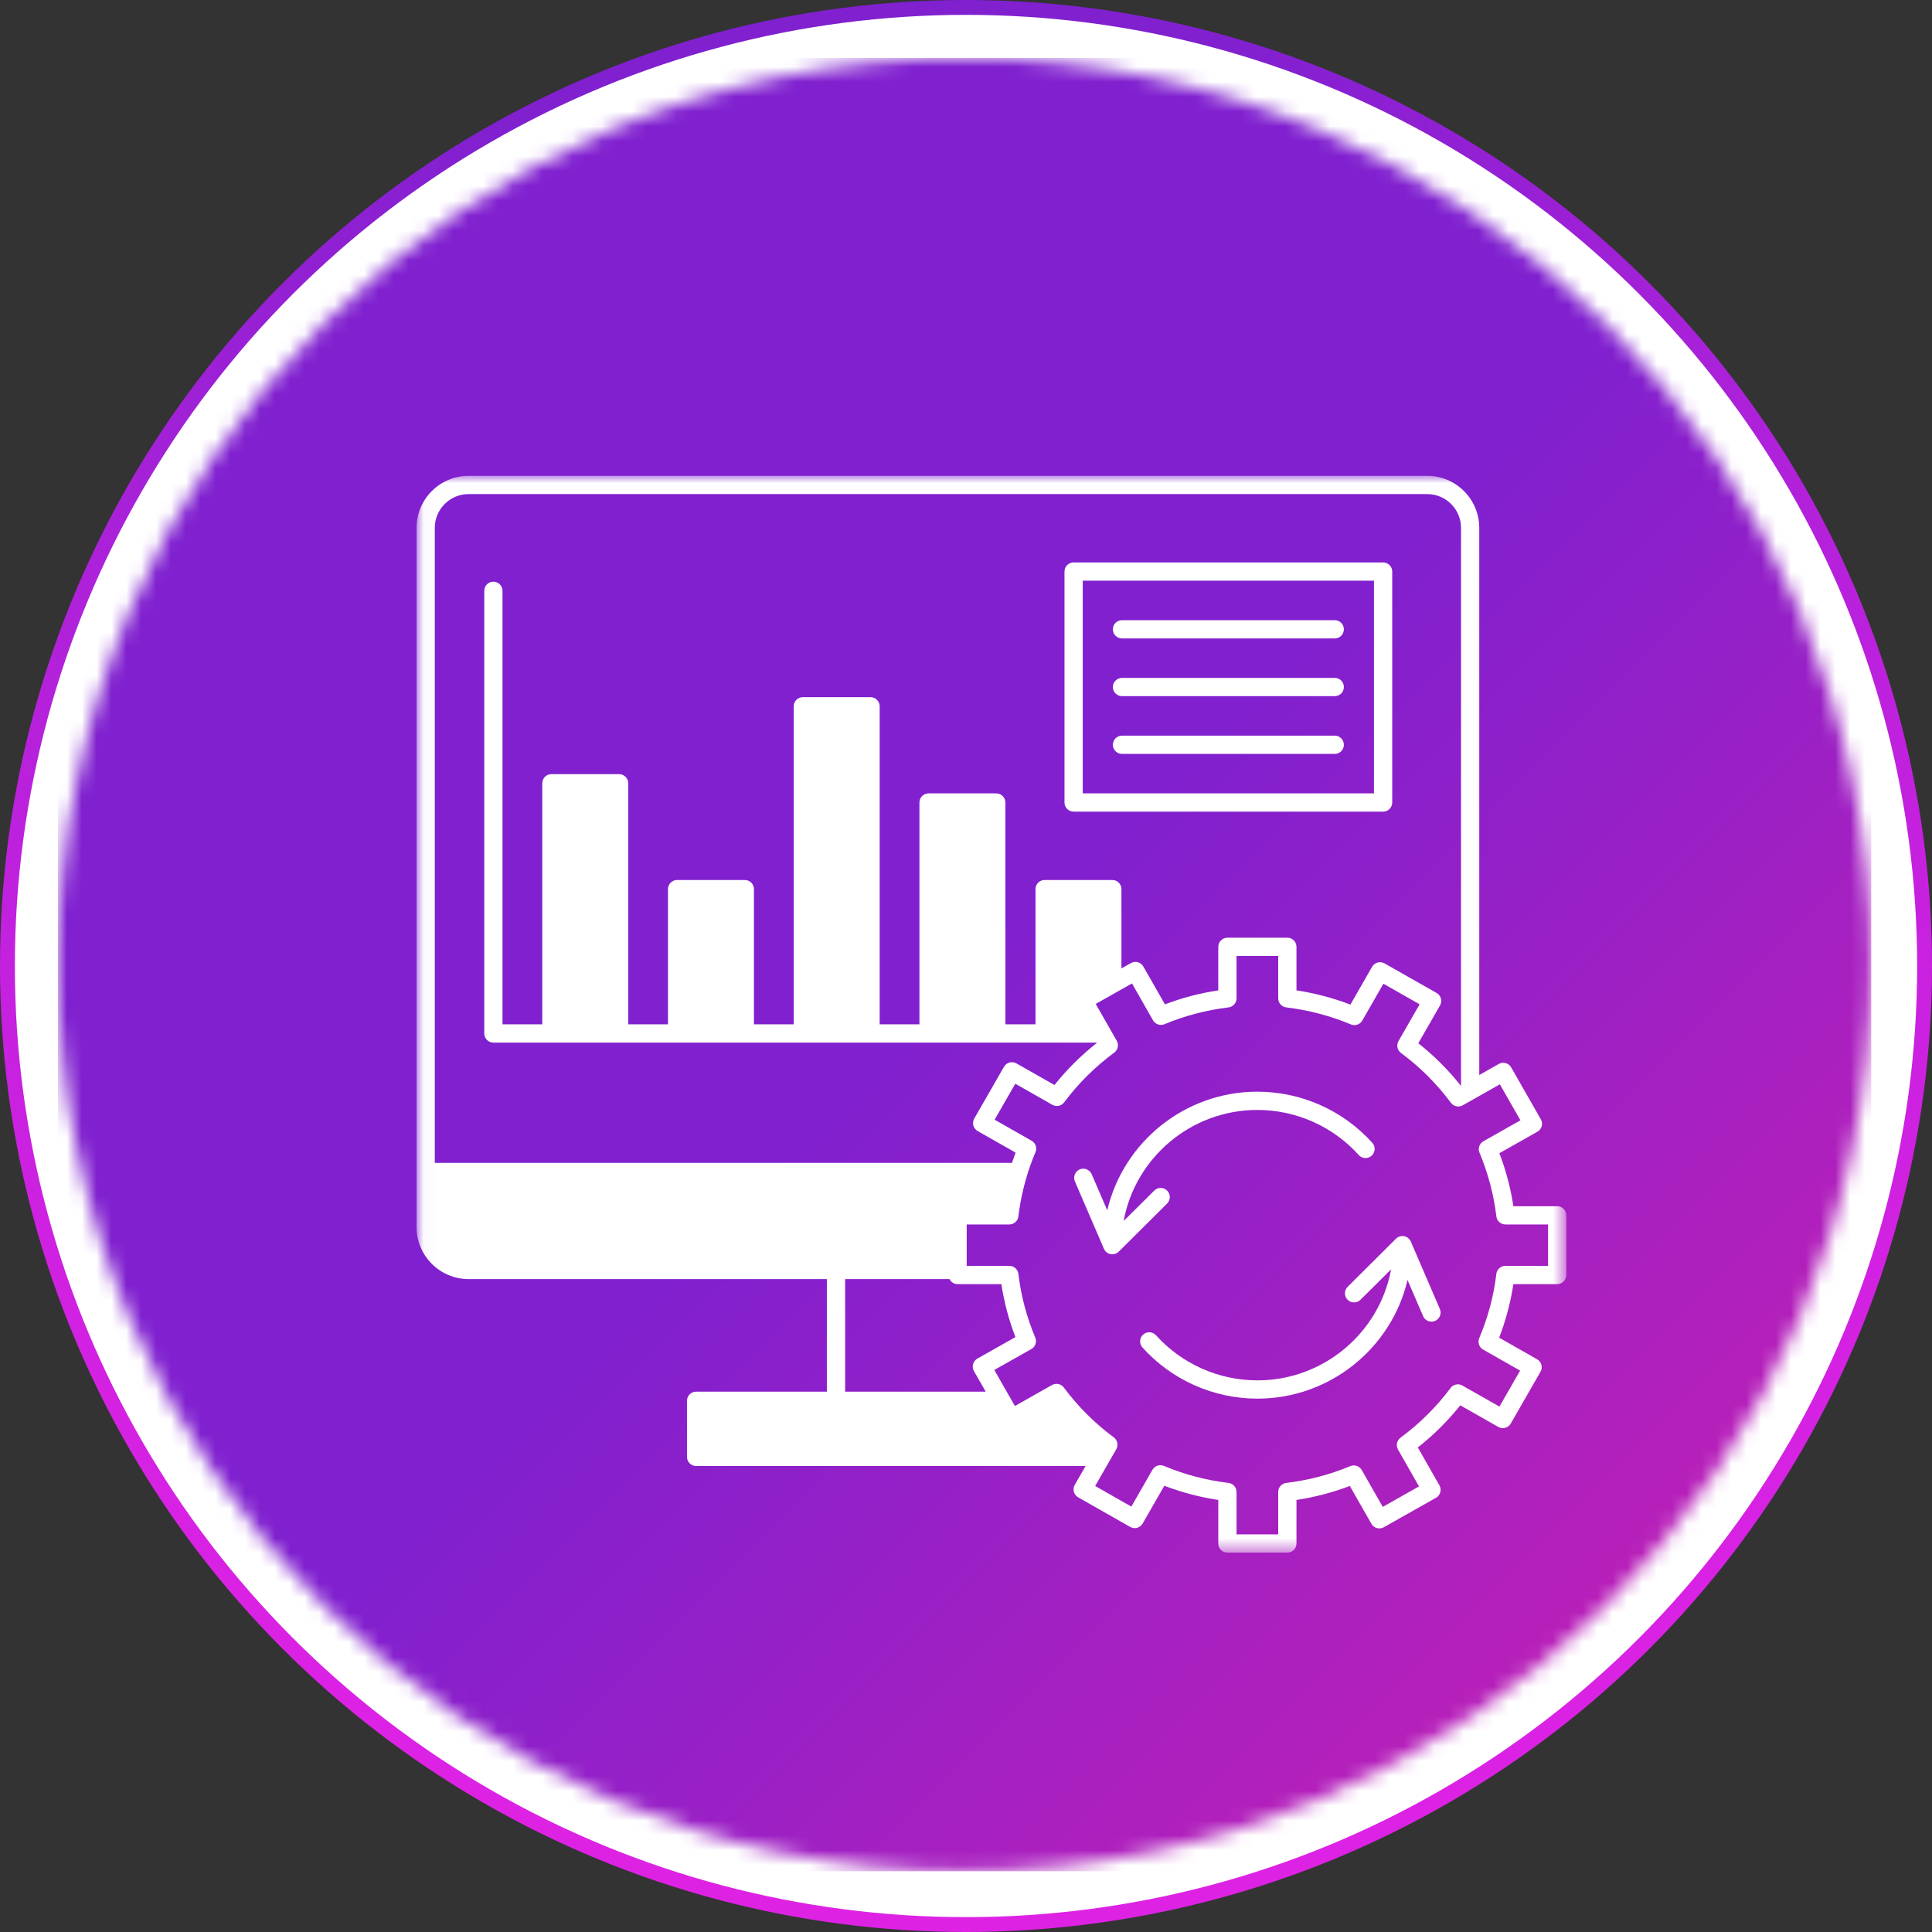
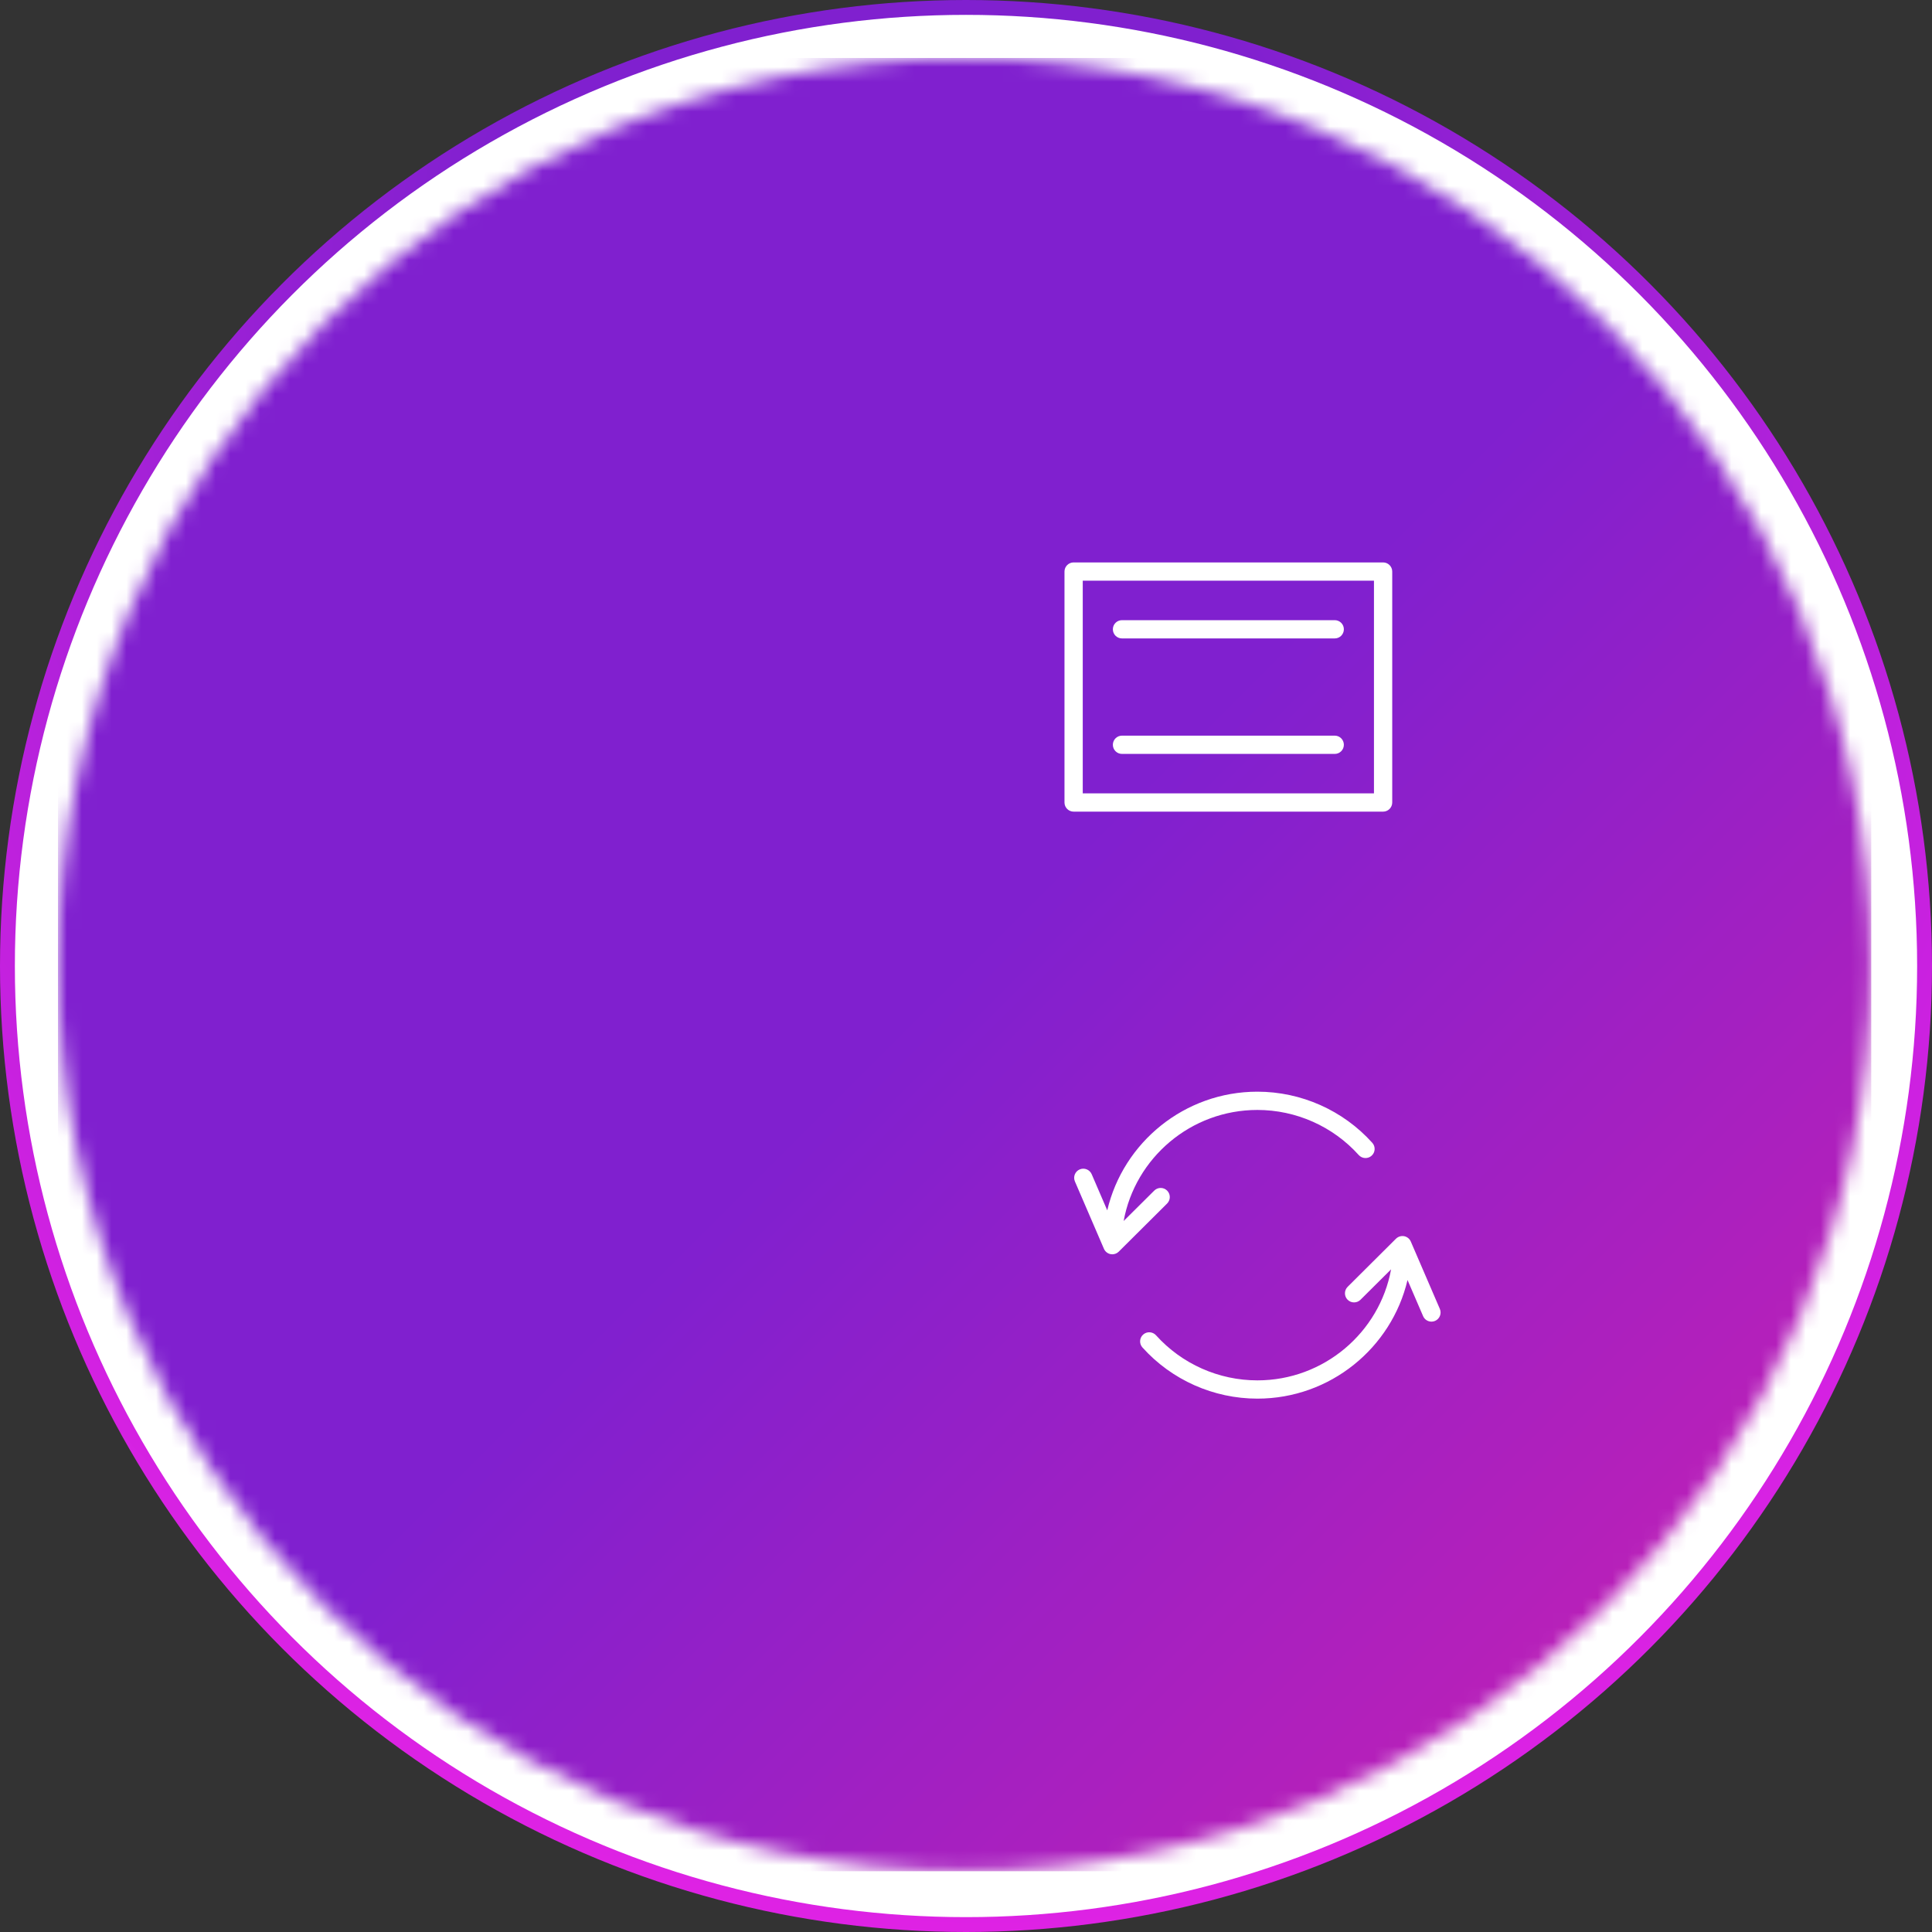
<svg xmlns="http://www.w3.org/2000/svg" width="130" height="130" viewBox="0 0 130 130" fill="none">
  <rect x="0" y="0" width="130" height="130" fill="#333333" stroke="none" />
  <circle cx="65" cy="65" r="64.5" fill="white" stroke="url(#paint0_radial_307_440)" />
  <mask id="mask0_307_440" style="mask-type:luminance" maskUnits="userSpaceOnUse" x="3" y="3" width="123" height="123">
    <path d="M64.905 3.9C31.214 3.9 3.9 31.213 3.9 64.907C3.9 98.599 31.214 125.912 64.905 125.912C98.599 125.912 125.912 98.599 125.912 64.907C125.912 31.213 98.599 3.9 64.905 3.9Z" fill="white" />
  </mask>
  <g mask="url(#mask0_307_440)">
    <path d="M3.9 3.9V125.912H125.912V3.9H3.9Z" fill="url(#paint1_linear_307_440)" />
  </g>
  <mask id="mask1_307_440" style="mask-type:luminance" maskUnits="userSpaceOnUse" x="28" y="32" width="78" height="73">
-     <path d="M28.028 32.013H105.378V104.488H28.028V32.013Z" fill="white" />
-   </mask>
+     </mask>
  <g mask="url(#mask1_307_440)">
    <path d="M104.779 81.164H101.832C101.647 79.942 101.331 78.746 100.889 77.597L103.447 76.152C103.589 76.072 103.694 75.937 103.736 75.781C103.78 75.623 103.758 75.454 103.677 75.312L101.684 71.822C101.519 71.529 101.144 71.425 100.85 71.591L99.536 72.335V35.522C99.536 33.59 97.967 32.018 96.038 32.018H31.527C29.597 32.018 28.028 33.59 28.028 35.522V82.562C28.028 84.495 29.597 86.067 31.527 86.067H55.638V93.642H46.839C46.501 93.642 46.226 93.918 46.226 94.257V98.03C46.226 98.368 46.501 98.644 46.839 98.644H73.046L72.318 99.914C72.236 100.054 72.216 100.224 72.258 100.381C72.301 100.538 72.406 100.672 72.548 100.753L76.05 102.744C76.345 102.91 76.717 102.808 76.886 102.515L78.345 99.973C79.518 100.422 80.736 100.742 81.975 100.928V103.856C81.975 104.196 82.251 104.471 82.589 104.471H86.623C86.961 104.471 87.237 104.196 87.237 103.856V100.928C88.466 100.743 89.668 100.428 90.826 99.988L92.28 102.534C92.449 102.827 92.821 102.93 93.116 102.764L96.623 100.782C96.766 100.703 96.87 100.569 96.913 100.411C96.957 100.254 96.936 100.086 96.855 99.944L95.401 97.397C96.461 96.564 97.419 95.613 98.258 94.56L100.819 96.016C101.114 96.183 101.486 96.08 101.656 95.787L103.656 92.302C103.738 92.159 103.76 91.992 103.717 91.835C103.673 91.677 103.57 91.543 103.428 91.462L100.874 90.01C101.322 88.847 101.644 87.64 101.832 86.406H104.779C105.119 86.406 105.393 86.13 105.393 85.791V81.776C105.393 81.438 105.119 81.164 104.779 81.164ZM29.257 78.247V35.522C29.257 34.267 30.274 33.246 31.527 33.246H96.038C97.29 33.246 98.309 34.267 98.309 35.522V73.028L98.285 73.042C97.448 71.986 96.491 71.033 95.435 70.198L96.896 67.654C96.977 67.514 96.999 67.344 96.955 67.187C96.913 67.03 96.808 66.896 96.666 66.815L93.162 64.824C92.867 64.658 92.495 64.76 92.326 65.052L90.866 67.597C89.698 67.15 88.481 66.828 87.237 66.64V63.712C87.237 63.372 86.963 63.097 86.623 63.097H82.589C82.251 63.097 81.975 63.372 81.975 63.712V66.64C80.742 66.826 79.539 67.143 78.386 67.581L76.932 65.034C76.764 64.741 76.39 64.638 76.096 64.804L75.459 65.164V59.825C75.459 59.487 75.183 59.213 74.845 59.213H70.29C69.951 59.213 69.677 59.487 69.677 59.825V68.925H67.651V53.999C67.651 53.66 67.375 53.385 67.036 53.385H62.48C62.141 53.385 61.867 53.66 61.867 53.999V68.925H59.191V47.525C59.191 47.186 58.916 46.91 58.576 46.91H54.021C53.681 46.91 53.407 47.186 53.407 47.525V68.925H50.731V59.825C50.731 59.487 50.456 59.213 50.118 59.213H45.561C45.222 59.213 44.947 59.487 44.947 59.825V68.925H42.272V52.704C42.272 52.364 41.996 52.09 41.658 52.09H37.101C36.762 52.09 36.488 52.364 36.488 52.704V68.925H33.812V39.755C33.812 39.415 33.538 39.141 33.197 39.141C32.859 39.141 32.585 39.415 32.585 39.755V69.54C32.585 69.878 32.859 70.154 33.197 70.154H73.8L73.811 70.171C72.753 71.004 71.795 71.955 70.953 73.008L68.392 71.552C68.098 71.385 67.725 71.488 67.556 71.781L65.555 75.266C65.474 75.409 65.452 75.576 65.494 75.734C65.538 75.891 65.642 76.026 65.784 76.106L68.338 77.558C68.252 77.785 68.171 78.015 68.093 78.247H29.257ZM56.867 93.642V86.067H63.888C63.988 86.267 64.194 86.406 64.433 86.406H67.38C67.566 87.625 67.883 88.82 68.325 89.971L65.765 91.416C65.623 91.498 65.518 91.631 65.476 91.789C65.432 91.946 65.454 92.114 65.533 92.256L66.326 93.642H56.867ZM104.166 85.177H101.297C100.985 85.177 100.723 85.409 100.686 85.719C100.508 87.207 100.12 88.661 99.536 90.038C99.415 90.325 99.528 90.658 99.799 90.812L102.285 92.225L100.894 94.646L98.402 93.229C98.133 93.075 97.793 93.146 97.607 93.395C96.654 94.67 95.521 95.794 94.238 96.738C93.988 96.924 93.915 97.266 94.069 97.537L95.482 100.017L93.043 101.395L91.628 98.915C91.474 98.646 91.144 98.534 90.858 98.653C89.483 99.225 88.034 99.606 86.55 99.782C86.242 99.817 86.008 100.08 86.008 100.391V103.243H83.204V100.391C83.204 100.08 82.97 99.817 82.662 99.782C81.167 99.604 79.706 99.22 78.317 98.638C78.031 98.519 77.701 98.631 77.546 98.898L76.126 101.375L73.691 99.99L75.111 97.517C75.265 97.246 75.194 96.903 74.943 96.716C73.662 95.767 72.531 94.639 71.583 93.363C71.398 93.116 71.057 93.043 70.787 93.195L68.291 94.607L67.918 93.952C67.912 93.94 67.905 93.93 67.896 93.918L66.906 92.181L69.396 90.775C69.669 90.623 69.782 90.289 69.66 90.003C69.085 88.634 68.702 87.191 68.524 85.717C68.489 85.409 68.226 85.177 67.915 85.177H65.047V82.391H67.915C68.226 82.391 68.489 82.159 68.524 81.851C68.641 80.893 68.843 79.948 69.124 79.039C69.283 78.523 69.467 78.015 69.675 77.531C69.797 77.243 69.684 76.91 69.413 76.756L66.926 75.342L68.318 72.922L70.809 74.339C71.079 74.491 71.419 74.42 71.605 74.173C72.56 72.897 73.694 71.772 74.974 70.828C75.224 70.644 75.297 70.302 75.143 70.031L73.729 67.553L76.169 66.173L77.584 68.655C77.738 68.924 78.068 69.035 78.354 68.917C79.722 68.345 81.171 67.966 82.662 67.786C82.972 67.749 83.204 67.488 83.204 67.177V64.325H86.008V67.177C86.008 67.488 86.242 67.749 86.55 67.786C88.051 67.966 89.512 68.352 90.895 68.93C91.181 69.051 91.511 68.939 91.665 68.671L93.087 66.193L95.523 67.578L94.101 70.053C93.947 70.324 94.018 70.667 94.269 70.853C95.548 71.8 96.681 72.927 97.63 74.205C97.815 74.452 98.155 74.525 98.426 74.373L100.923 72.961L102.306 75.385L99.817 76.791C99.545 76.945 99.431 77.277 99.553 77.565C100.127 78.931 100.51 80.373 100.687 81.849C100.723 82.159 100.985 82.391 101.297 82.391H104.166V85.177Z" fill="white" />
  </g>
  <path d="M72.241 54.613H93.065C93.405 54.613 93.68 54.337 93.68 53.999V38.458C93.68 38.12 93.405 37.844 93.065 37.844H72.241C71.903 37.844 71.627 38.12 71.627 38.458V53.999C71.627 54.337 71.903 54.613 72.241 54.613ZM72.856 39.073H92.451V53.385H72.856V39.073Z" fill="white" />
  <path d="M89.814 41.73H75.495C75.156 41.73 74.882 42.005 74.882 42.343C74.882 42.684 75.156 42.958 75.495 42.958H89.814C90.152 42.958 90.426 42.684 90.426 42.343C90.426 42.005 90.152 41.73 89.814 41.73Z" fill="white" />
-   <path d="M89.814 45.615H75.495C75.156 45.615 74.882 45.889 74.882 46.23C74.882 46.568 75.156 46.842 75.495 46.842H89.814C90.152 46.842 90.426 46.568 90.426 46.23C90.426 45.889 90.152 45.615 89.814 45.615Z" fill="white" />
  <path d="M89.814 49.5H75.495C75.156 49.5 74.882 49.776 74.882 50.114C74.882 50.453 75.156 50.729 75.495 50.729H89.814C90.152 50.729 90.426 50.453 90.426 50.114C90.426 49.776 90.152 49.5 89.814 49.5Z" fill="white" />
  <path d="M78.535 80.115C78.295 79.874 77.907 79.874 77.667 80.113L75.608 82.159C76.382 77.917 80.126 74.686 84.607 74.686C87.205 74.686 89.692 75.791 91.425 77.719C91.653 77.972 92.041 77.992 92.293 77.765C92.546 77.538 92.566 77.15 92.339 76.898C90.372 74.711 87.554 73.457 84.607 73.457C79.703 73.457 75.574 76.875 74.505 81.442L73.457 79.009C73.321 78.698 72.961 78.554 72.649 78.688C72.338 78.823 72.194 79.183 72.328 79.495L74.281 84.028C74.361 84.214 74.528 84.35 74.728 84.388C74.767 84.395 74.806 84.399 74.845 84.399C75.006 84.399 75.161 84.336 75.278 84.221L78.532 80.983C78.772 80.744 78.774 80.355 78.535 80.115Z" fill="white" />
  <path d="M94.93 83.542C94.851 83.356 94.683 83.22 94.484 83.181C94.284 83.144 94.079 83.207 93.933 83.349L90.68 86.587C90.44 86.826 90.438 87.215 90.677 87.456C90.917 87.696 91.306 87.696 91.545 87.457L93.603 85.411C92.83 89.651 89.086 92.882 84.607 92.882C82.008 92.882 79.522 91.777 77.787 89.849C77.558 89.597 77.171 89.576 76.918 89.803C76.666 90.03 76.646 90.418 76.874 90.67C78.841 92.857 81.661 94.111 84.607 94.111C89.51 94.111 93.637 90.694 94.709 86.129L95.757 88.559C95.856 88.791 96.082 88.93 96.32 88.93C96.401 88.93 96.483 88.915 96.562 88.881C96.874 88.745 97.018 88.385 96.884 88.073L94.93 83.542Z" fill="white" />
  <defs>
    <radialGradient id="paint0_radial_307_440" cx="0" cy="0" r="1" gradientUnits="userSpaceOnUse" gradientTransform="translate(60.206 21.821) rotate(79.393) scale(124.702 101.393)">
      <stop offset="0.275" stop-color="#8020CF" />
      <stop offset="1" stop-color="#F222E9" />
    </radialGradient>
    <linearGradient id="paint1_linear_307_440" x1="3.9" y1="3.9" x2="125.911" y2="125.912" gradientUnits="userSpaceOnUse">
      <stop stop-color="#8020CF" />
      <stop offset="0.5" stop-color="#8020CF" />
      <stop offset="0.504" stop-color="#8120CF" />
      <stop offset="0.508" stop-color="#8120CF" />
      <stop offset="0.512" stop-color="#8220CE" />
      <stop offset="0.516" stop-color="#8220CE" />
      <stop offset="0.52" stop-color="#8320CE" />
      <stop offset="0.523" stop-color="#8420CE" />
      <stop offset="0.527" stop-color="#8420CD" />
      <stop offset="0.531" stop-color="#8520CD" />
      <stop offset="0.535" stop-color="#8620CD" />
      <stop offset="0.539" stop-color="#8620CD" />
      <stop offset="0.543" stop-color="#8720CC" />
      <stop offset="0.547" stop-color="#8720CC" />
      <stop offset="0.551" stop-color="#8820CC" />
      <stop offset="0.555" stop-color="#8920CC" />
      <stop offset="0.559" stop-color="#8920CB" />
      <stop offset="0.562" stop-color="#8A20CB" />
      <stop offset="0.566" stop-color="#8B20CB" />
      <stop offset="0.57" stop-color="#8B20CB" />
      <stop offset="0.574" stop-color="#8C20CA" />
      <stop offset="0.578" stop-color="#8C20CA" />
      <stop offset="0.582" stop-color="#8D20CA" />
      <stop offset="0.586" stop-color="#8E20CA" />
      <stop offset="0.59" stop-color="#8E20C9" />
      <stop offset="0.594" stop-color="#8F20C9" />
      <stop offset="0.598" stop-color="#8F20C9" />
      <stop offset="0.602" stop-color="#9020C9" />
      <stop offset="0.605" stop-color="#9120C8" />
      <stop offset="0.609" stop-color="#9120C8" />
      <stop offset="0.613" stop-color="#9220C8" />
      <stop offset="0.617" stop-color="#9320C8" />
      <stop offset="0.621" stop-color="#9320C8" />
      <stop offset="0.625" stop-color="#9420C7" />
      <stop offset="0.629" stop-color="#9420C7" />
      <stop offset="0.633" stop-color="#9520C7" />
      <stop offset="0.637" stop-color="#9620C7" />
      <stop offset="0.641" stop-color="#9620C6" />
      <stop offset="0.645" stop-color="#9720C6" />
      <stop offset="0.648" stop-color="#9720C6" />
      <stop offset="0.652" stop-color="#9820C6" />
      <stop offset="0.656" stop-color="#9920C5" />
      <stop offset="0.66" stop-color="#9920C5" />
      <stop offset="0.664" stop-color="#9A20C5" />
      <stop offset="0.668" stop-color="#9B20C5" />
      <stop offset="0.672" stop-color="#9B20C4" />
      <stop offset="0.676" stop-color="#9C20C4" />
      <stop offset="0.68" stop-color="#9C20C4" />
      <stop offset="0.684" stop-color="#9D20C4" />
      <stop offset="0.688" stop-color="#9E20C3" />
      <stop offset="0.691" stop-color="#9E20C3" />
      <stop offset="0.695" stop-color="#9F20C3" />
      <stop offset="0.699" stop-color="#A020C3" />
      <stop offset="0.703" stop-color="#A020C2" />
      <stop offset="0.707" stop-color="#A120C2" />
      <stop offset="0.711" stop-color="#A120C2" />
      <stop offset="0.715" stop-color="#A220C2" />
      <stop offset="0.719" stop-color="#A320C1" />
      <stop offset="0.723" stop-color="#A320C1" />
      <stop offset="0.727" stop-color="#A420C1" />
      <stop offset="0.73" stop-color="#A420C1" />
      <stop offset="0.734" stop-color="#A520C0" />
      <stop offset="0.738" stop-color="#A620C0" />
      <stop offset="0.742" stop-color="#A620C0" />
      <stop offset="0.746" stop-color="#A720C0" />
      <stop offset="0.75" stop-color="#A820C0" />
      <stop offset="0.754" stop-color="#A820BF" />
      <stop offset="0.758" stop-color="#A920BF" />
      <stop offset="0.762" stop-color="#A920BF" />
      <stop offset="0.766" stop-color="#AA20BF" />
      <stop offset="0.77" stop-color="#AB20BE" />
      <stop offset="0.773" stop-color="#AB20BE" />
      <stop offset="0.777" stop-color="#AC20BE" />
      <stop offset="0.781" stop-color="#AC20BE" />
      <stop offset="0.785" stop-color="#AD20BD" />
      <stop offset="0.789" stop-color="#AE20BD" />
      <stop offset="0.793" stop-color="#AE20BD" />
      <stop offset="0.797" stop-color="#AF20BD" />
      <stop offset="0.801" stop-color="#B020BC" />
      <stop offset="0.805" stop-color="#B020BC" />
      <stop offset="0.809" stop-color="#B120BC" />
      <stop offset="0.812" stop-color="#B120BC" />
      <stop offset="0.816" stop-color="#B220BB" />
      <stop offset="0.82" stop-color="#B320BB" />
      <stop offset="0.824" stop-color="#B320BB" />
      <stop offset="0.828" stop-color="#B420BB" />
      <stop offset="0.832" stop-color="#B420BA" />
      <stop offset="0.836" stop-color="#B520BA" />
      <stop offset="0.84" stop-color="#B620BA" />
      <stop offset="0.844" stop-color="#B620BA" />
      <stop offset="0.848" stop-color="#B720B9" />
      <stop offset="0.852" stop-color="#B820B9" />
      <stop offset="0.855" stop-color="#B820B9" />
      <stop offset="0.859" stop-color="#B920B9" />
      <stop offset="0.863" stop-color="#B920B8" />
      <stop offset="0.867" stop-color="#BA20B8" />
      <stop offset="0.871" stop-color="#BB20B8" />
      <stop offset="0.875" stop-color="#BB20B8" />
      <stop offset="0.879" stop-color="#BC20B7" />
      <stop offset="0.883" stop-color="#BD20B7" />
      <stop offset="0.887" stop-color="#BD20B7" />
      <stop offset="0.891" stop-color="#BE20B7" />
      <stop offset="0.895" stop-color="#BE20B7" />
      <stop offset="0.898" stop-color="#BF20B6" />
      <stop offset="0.902" stop-color="#C020B6" />
      <stop offset="0.906" stop-color="#C020B6" />
      <stop offset="0.91" stop-color="#C120B6" />
      <stop offset="0.914" stop-color="#C120B5" />
      <stop offset="0.918" stop-color="#C220B5" />
      <stop offset="0.922" stop-color="#C320B5" />
      <stop offset="0.926" stop-color="#C320B5" />
      <stop offset="0.93" stop-color="#C420B4" />
      <stop offset="0.934" stop-color="#C520B4" />
      <stop offset="0.938" stop-color="#C520B4" />
      <stop offset="0.941" stop-color="#C620B4" />
      <stop offset="0.945" stop-color="#C620B3" />
      <stop offset="0.949" stop-color="#C720B3" />
      <stop offset="0.953" stop-color="#C820B3" />
      <stop offset="0.957" stop-color="#C820B3" />
      <stop offset="0.961" stop-color="#C920B2" />
      <stop offset="0.965" stop-color="#C920B2" />
      <stop offset="0.969" stop-color="#CA20B2" />
      <stop offset="0.973" stop-color="#CB20B2" />
      <stop offset="0.977" stop-color="#CB20B1" />
      <stop offset="0.98" stop-color="#CC20B1" />
      <stop offset="0.984" stop-color="#CD20B1" />
      <stop offset="0.988" stop-color="#CD20B1" />
      <stop offset="0.992" stop-color="#CE20B0" />
      <stop offset="0.996" stop-color="#CE20B0" />
      <stop offset="1" stop-color="#CF20B0" />
    </linearGradient>
  </defs>
</svg>